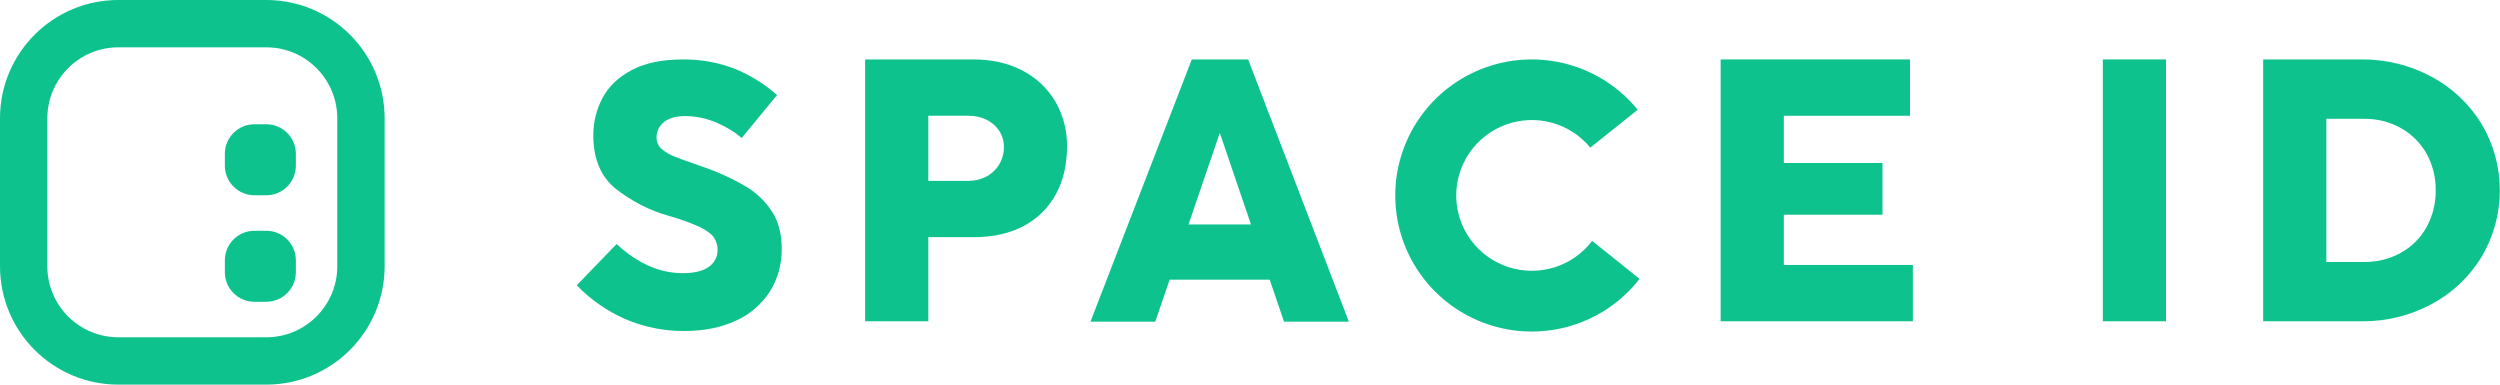
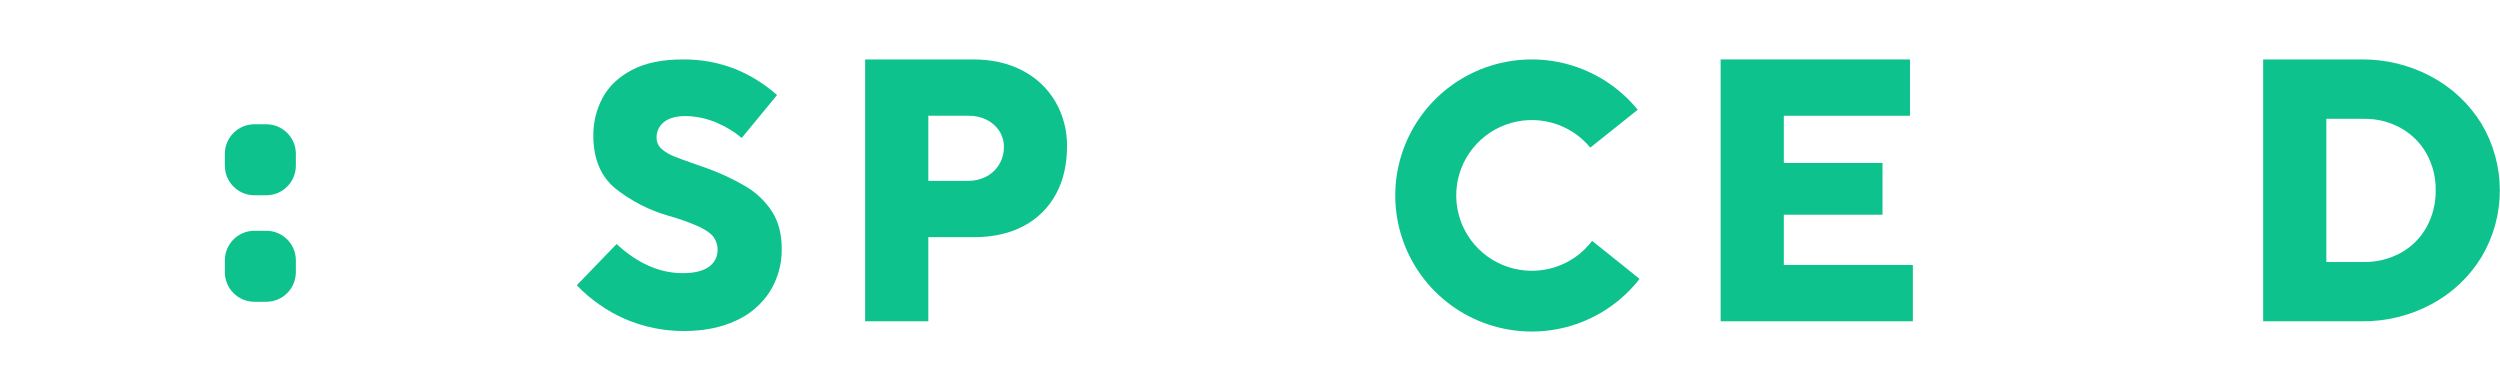
<svg xmlns="http://www.w3.org/2000/svg" width="5850" height="900" viewBox="0 0 5850 900" fill="none">
  <path d="M526.154 609.231C526.154 570.996 557.15 540 595.385 540H623.077C661.312 540 692.308 570.996 692.308 609.231V636.923C692.308 675.158 661.312 706.154 623.077 706.154H595.385C557.15 706.154 526.154 675.158 526.154 636.923V609.231Z" fill="#0DC28D" />
  <path d="M595.385 290.769C557.15 290.769 526.154 321.765 526.154 360V387.692C526.154 425.927 557.15 456.923 595.385 456.923H623.077C661.312 456.923 692.308 425.927 692.308 387.692V360C692.308 321.765 661.312 290.769 623.077 290.769H595.385Z" fill="#0DC28D" />
-   <path fill-rule="evenodd" clip-rule="evenodd" d="M276.923 0C123.983 0 0 123.983 0 276.923V623.077C0 776.017 123.983 900 276.923 900H623.077C776.017 900 900 776.017 900 623.077V276.923C900 123.983 776.017 0 623.077 0H276.923ZM623.077 110.769H276.923C185.159 110.769 110.769 185.159 110.769 276.923V623.077C110.769 714.841 185.159 789.231 276.923 789.231H623.077C714.841 789.231 789.231 714.841 789.231 623.077V276.923C789.231 185.159 714.841 110.769 623.077 110.769Z" fill="#0DC28D" />
  <path d="M1801.22 682.731C1820.2 652.356 1829.92 617.148 1829.23 581.372C1829.23 548.289 1821.89 519.722 1807.39 496.362C1791.7 471.75 1770.39 451.186 1745.21 436.347C1712.39 417.17 1677.68 401.399 1641.64 389.281C1638.96 388.421 1636.59 387.561 1634.56 386.786L1629.25 384.893C1605.6 376.848 1587.91 370.352 1576.52 365.577C1566.1 361.518 1556.46 355.696 1548.03 348.368C1544.34 345.153 1541.39 341.183 1539.38 336.729C1537.37 332.274 1536.35 327.44 1536.38 322.555C1536.16 315.294 1537.69 308.085 1540.85 301.54C1544.02 294.995 1548.71 289.306 1554.55 284.955C1566.07 276.092 1582.6 271.575 1603.62 271.575C1629.54 271.806 1655.13 277.372 1678.79 287.923C1699.35 296.705 1718.51 308.462 1735.63 322.813L1818.27 222.402C1789.6 196.918 1756.83 176.426 1721.34 161.784C1681.7 146.189 1639.37 138.486 1596.75 139.112C1549.28 139.112 1509.37 147.458 1478.29 163.935C1447.22 180.413 1424.48 202.138 1410.15 228.769C1395.6 255.917 1388.11 286.269 1388.36 317.049C1388.36 371.17 1405.62 412.685 1439.37 440.52C1476.77 470.426 1519.83 492.506 1565.99 505.439C1589.72 512.03 1612.94 520.326 1635.47 530.263C1652.21 538.222 1663.39 546.181 1669.6 554.527C1676 563.254 1679.35 573.833 1679.14 584.642C1679.32 592.667 1677.43 600.603 1673.65 607.691C1669.87 614.779 1664.33 620.782 1657.56 625.125C1643.79 634.59 1624.03 639.193 1597.14 639.193C1543.5 639.193 1491.59 616.262 1442.82 571.004L1349.69 667.501C1381.58 700.771 1419.7 727.489 1461.9 746.144C1505.88 765.184 1553.38 774.855 1601.33 774.538C1646.9 774.538 1687.64 766.45 1721.86 750.446C1754.29 735.947 1781.85 712.437 1801.22 682.731Z" fill="#0DC28D" />
  <path d="M3793.78 618.163L3725.59 563.698C3703.41 592.936 3672.63 614.556 3637.55 625.551C3602.47 636.546 3564.82 636.37 3529.84 625.048C3494.86 613.726 3464.29 591.82 3442.38 562.376C3420.47 532.932 3408.31 497.413 3407.58 460.758C3406.86 424.104 3417.61 388.135 3438.34 357.853C3459.07 327.571 3488.75 304.482 3523.25 291.794C3557.76 279.107 3595.37 277.452 3630.86 287.061C3666.35 296.669 3697.95 317.064 3721.28 345.408L3832.23 256.826C3790.47 205.521 3733.72 168.441 3669.87 150.729C3606.01 133.016 3538.21 135.549 3475.87 157.976C3413.52 180.403 3359.72 221.612 3321.93 275.89C3284.13 330.168 3264.21 394.825 3264.93 460.895C3265.65 526.966 3286.98 591.176 3325.95 644.622C3364.92 698.068 3419.6 738.102 3482.42 759.172C3545.24 780.243 3613.08 781.306 3676.53 762.214C3739.99 743.122 3795.91 704.822 3836.55 652.623L3793.78 618.163Z" fill="#0DC28D" />
  <path fill-rule="evenodd" clip-rule="evenodd" d="M2496.84 342.783C2496.84 384.858 2488.21 422.33 2470.95 454.166C2453.92 485.694 2427.93 511.51 2396.25 528.378C2363.53 546.016 2324.22 554.965 2279.38 554.965H2172.27V751.788H2024.42V139.077H2277.31C2321.29 139.077 2360.3 147.982 2393.31 165.492C2425.16 182.006 2451.67 207.168 2469.78 238.069C2488.03 269.936 2497.37 306.095 2496.84 342.783ZM2308.21 413.037C2320.6 406.471 2330.96 396.652 2338.16 384.643C2345.46 372.389 2349.26 358.371 2349.12 344.117C2349.32 330.533 2345.44 317.2 2337.99 305.828C2330.55 294.727 2320.27 285.814 2308.21 280.015C2295.27 273.813 2281.05 270.691 2266.69 270.894H2172.27V423.19H2266.26C2280.88 423.35 2295.3 419.86 2308.21 413.037Z" fill="#0DC28D" />
  <path d="M4174.15 502.436H4405.07V381.33H4174.15V270.894H4469.37V139.077H4026.3V751.788H4476.06V619.97H4174.15V502.436Z" fill="#0DC28D" />
-   <path d="M4920.61 139.077H5068.46V751.788H4920.61V139.077Z" fill="#0DC28D" />
  <path fill-rule="evenodd" clip-rule="evenodd" d="M5806.8 601.272C5834.87 554.064 5849.66 500.19 5849.62 445.312C5849.58 390.434 5834.72 336.579 5806.58 289.41C5777.99 242.976 5737.53 204.963 5689.33 179.275C5639.02 152.354 5582.7 138.533 5525.6 139.093H5295.8V751.804H5526.94C5583.82 752.358 5639.91 738.534 5689.98 711.622C5738.1 685.892 5778.43 647.79 5806.8 601.272ZM5677.94 531.879C5663.95 556.94 5643.22 577.608 5618.08 591.549C5591.84 606.016 5562.27 613.429 5532.29 613.06H5443.65V278.052H5531.86C5561.91 277.648 5591.56 285.062 5617.86 299.563C5643.02 313.557 5663.81 334.206 5677.94 359.234C5692.57 385.535 5700.01 415.206 5699.51 445.277C5700.01 475.524 5692.57 505.376 5677.94 531.879Z" fill="#0DC28D" />
-   <path fill-rule="evenodd" clip-rule="evenodd" d="M2788.83 139.077H2920.62L3156.34 752.648H3004.65L2971.16 654.688V654.387H2736.83V654.688L2703.38 752.648H2551.73L2788.83 139.077ZM2854.29 310.947L2852.18 317.185L2781.06 525.323H2927.31L2856.45 317.185L2854.29 310.947Z" fill="#0DC28D" />
</svg>